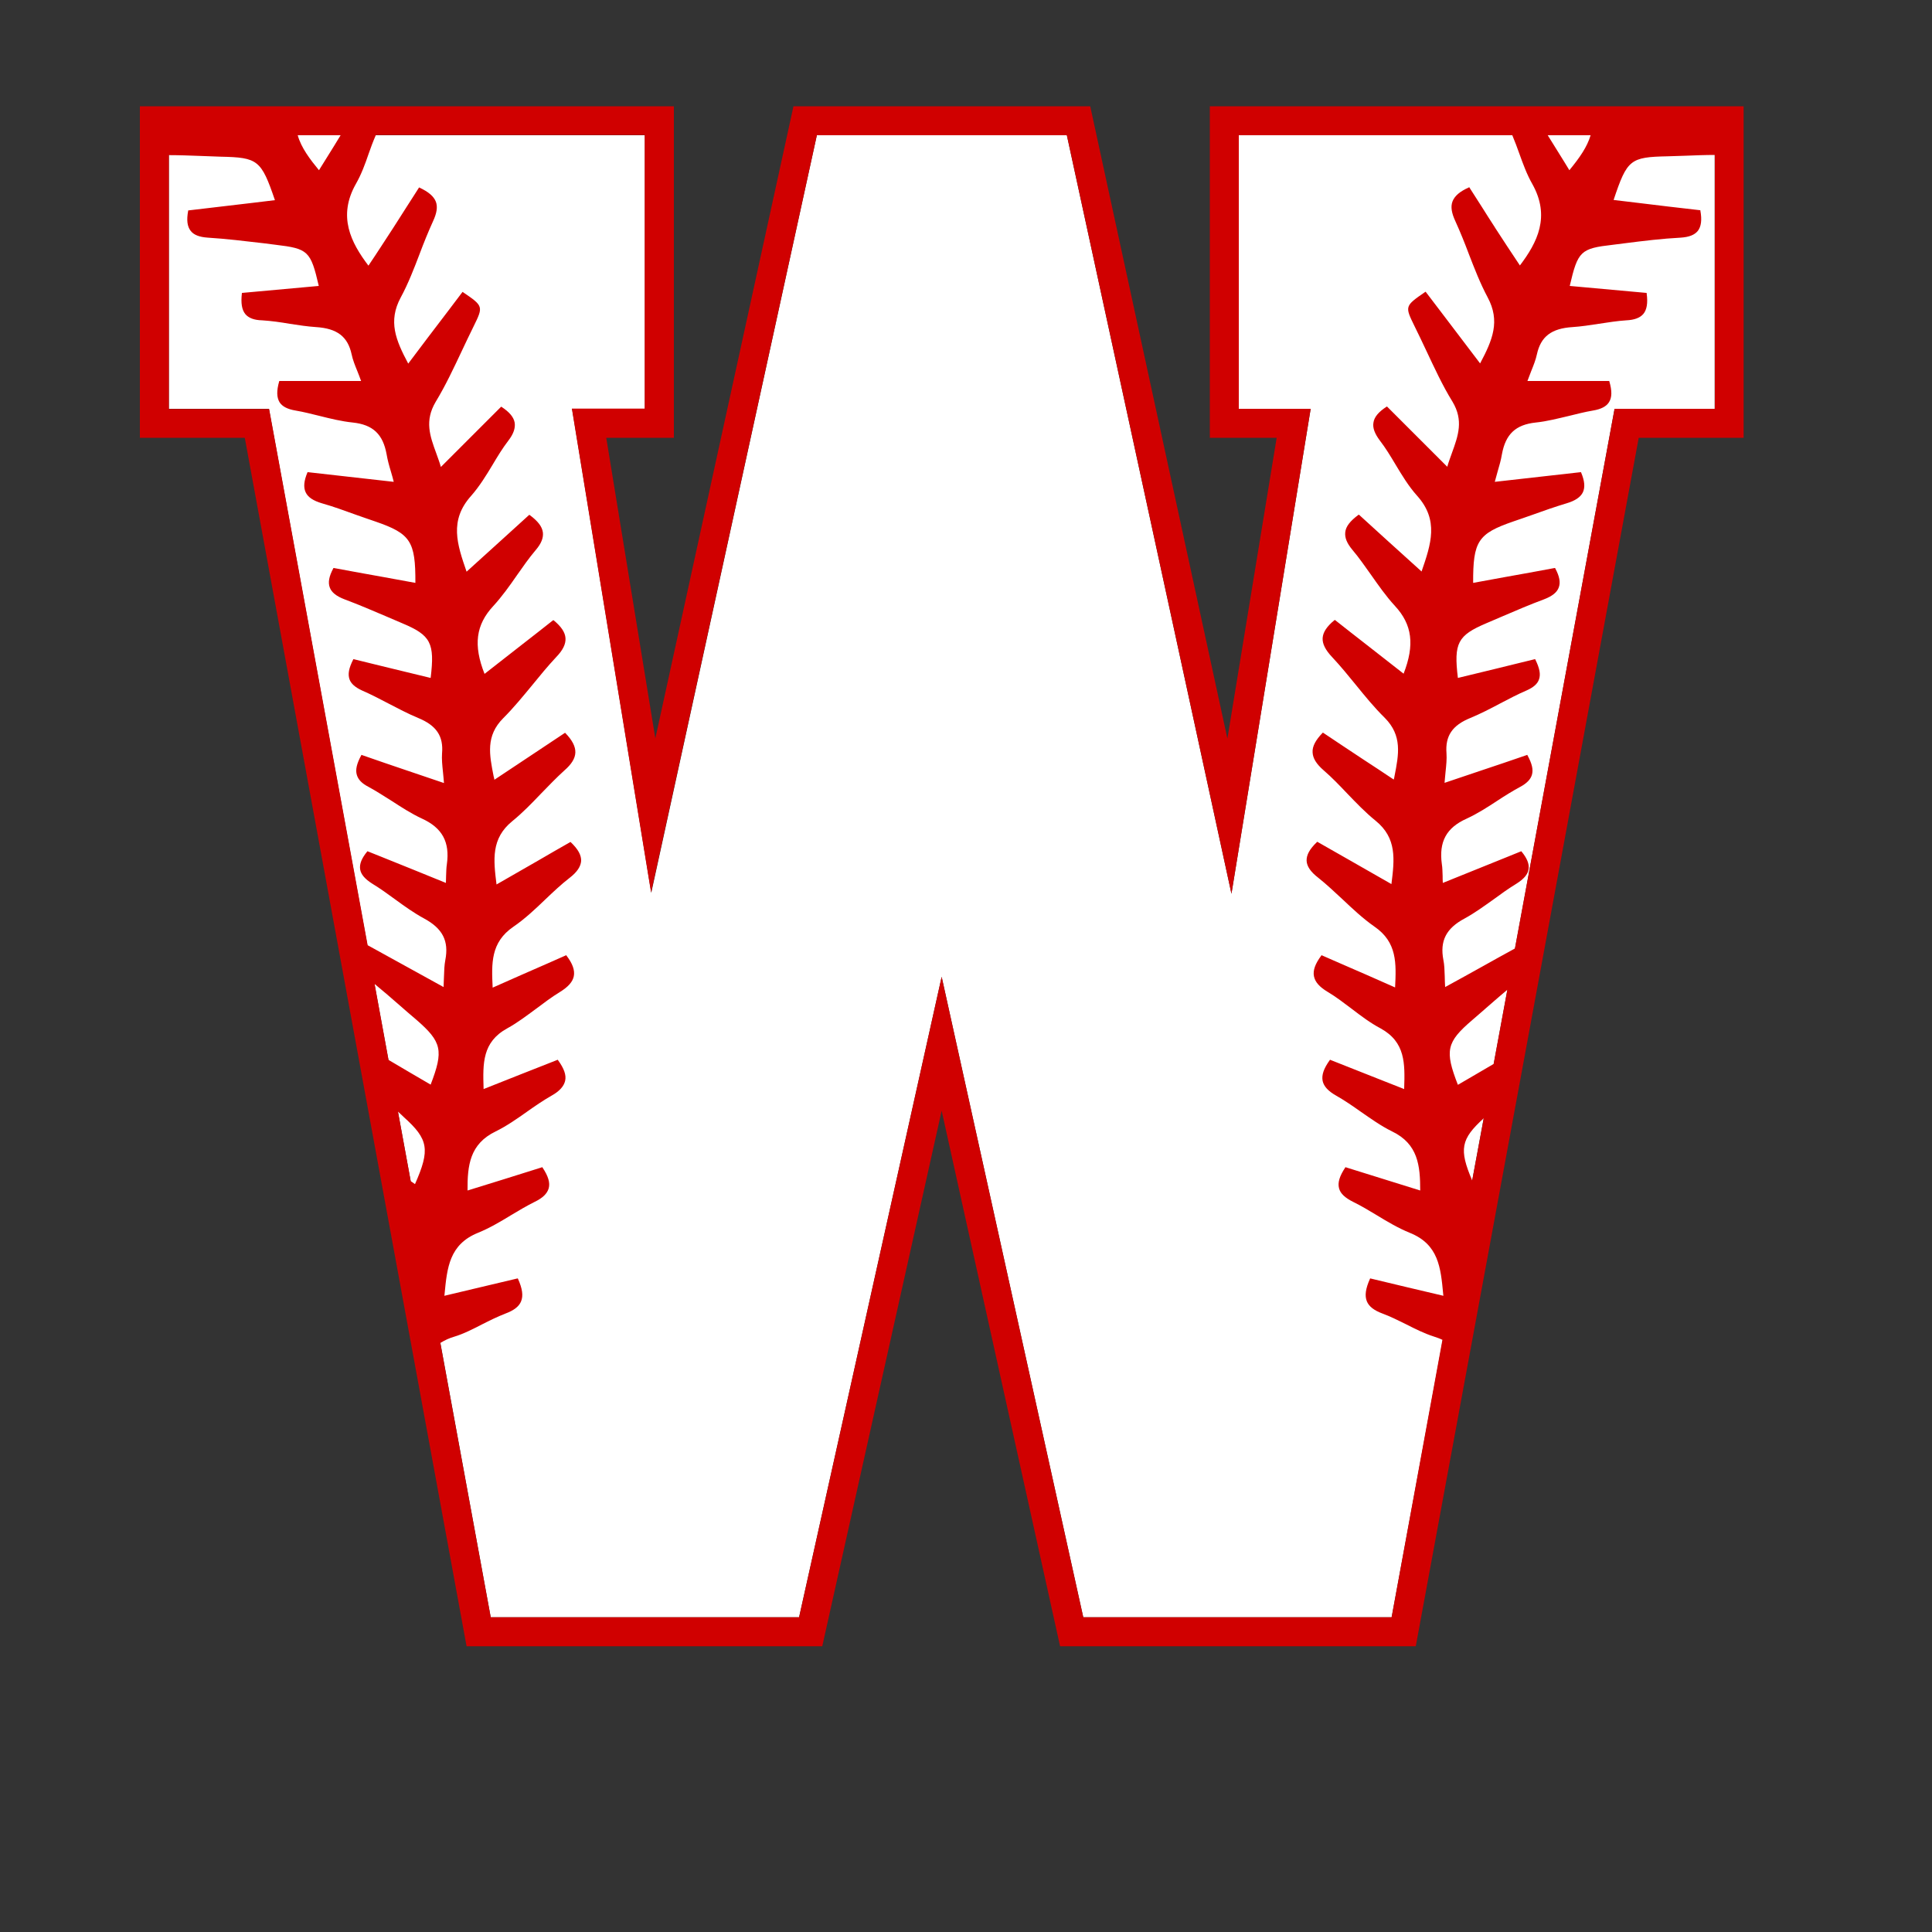
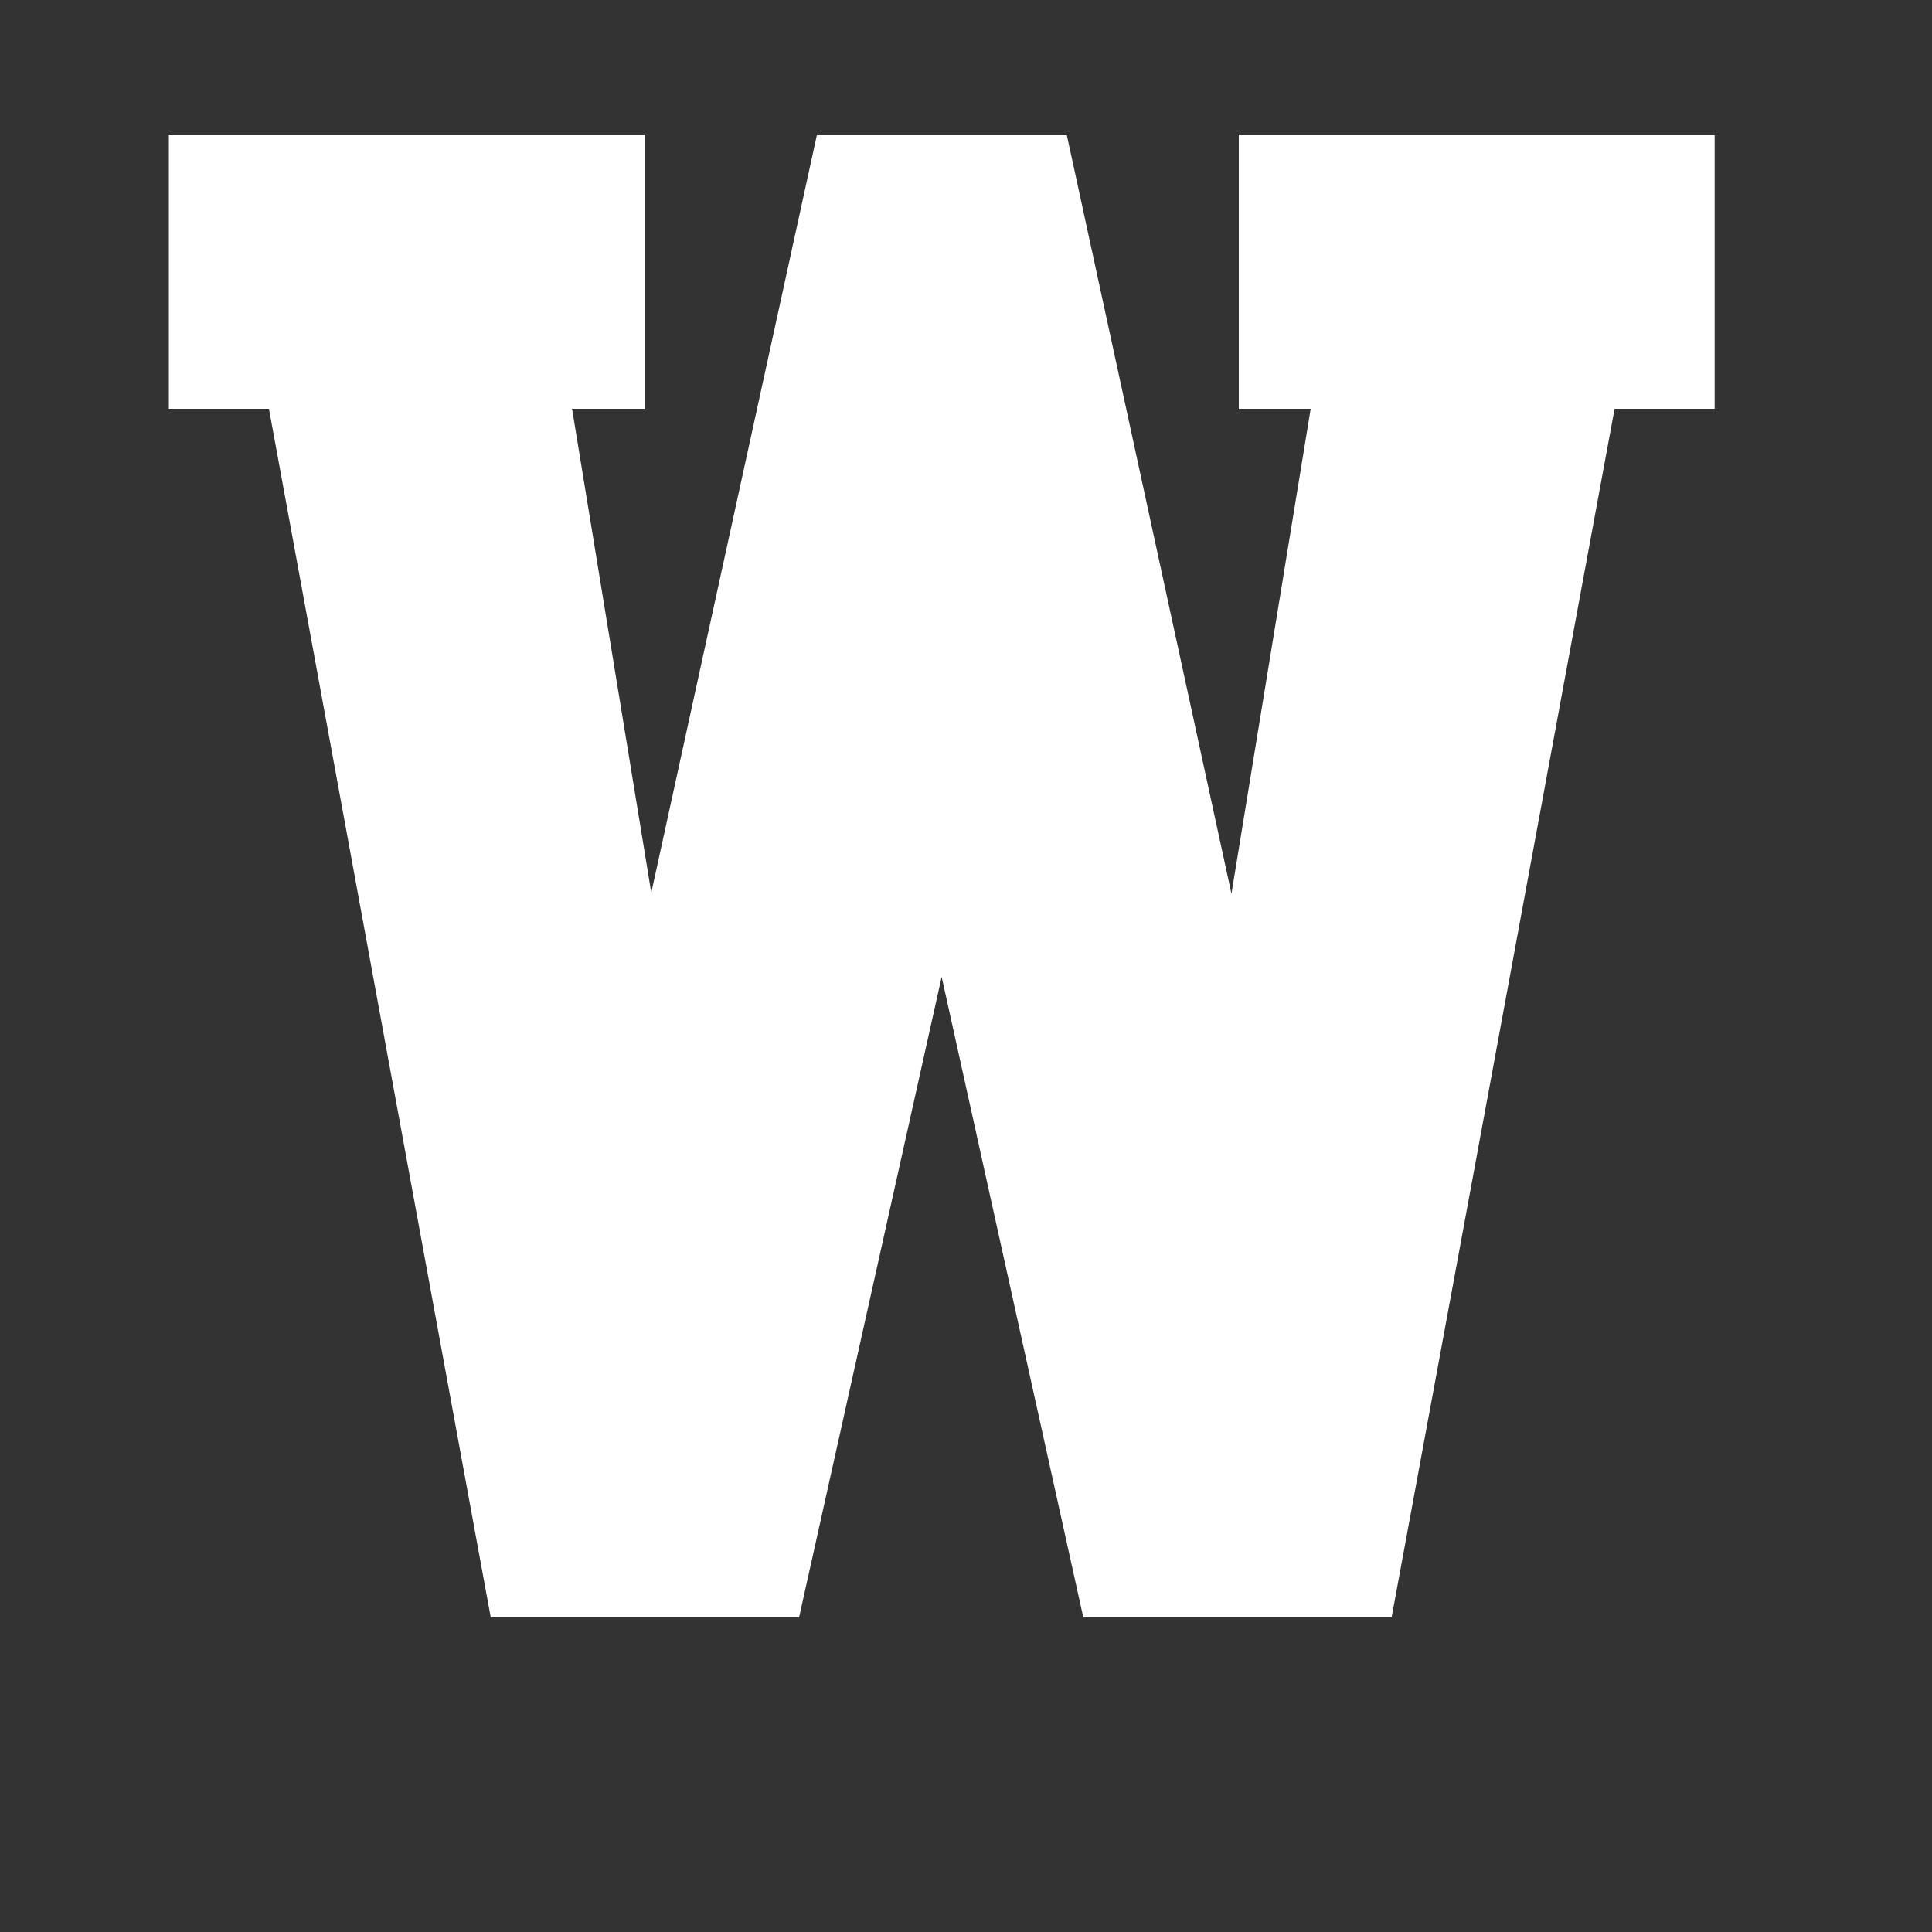
<svg xmlns="http://www.w3.org/2000/svg" version="1.1" id="Layer_1" x="0px" y="0px" width="1000px" height="1000px" viewBox="0 0 1000 1000" style="enable-background:new 0 0 1000 1000;" xml:space="preserve">
  <rect x="0" y="0" width="1000" height="1000" fill="#333333" stroke="none" />
  <style type="text/css">
	.st0{fill:#FFFFFF;}
	.st1{fill:#D00000;}
</style>
  <g>
    <path class="st0" d="M887.5,70v141.6h-51.8L720.3,837.1H560.7l-73.3-331.5l-73.8,331.5H254L139.2,211.6H87.4V70h246.4v141.6h-37.7   l41,250.5L422.8,70h129.4l85.2,392.6l41-251h-37.2V70H887.5L887.5,70z" />
-     <path class="st1" d="M626.2,55v171.6h34.6l-25.5,155.7L564.3,55H410.7l-71.5,327.2l-25.4-155.6h35V55H72.4v171.6h54.3l114.8,625.5   h184.1l61.8-277.2l61.3,277.2h184.1l115.4-625.5h54.3V55H626.2z M823.3,70c-1.8,6-5.5,11.4-11,18.1l-2.5-4.1c-3-4.8-5.8-9.4-8.7-14   H823.3z M176.3,70c-2.2,3.7-4.5,7.3-6.9,11.2c-1.4,2.3-2.9,4.6-4.3,6.9c-4.6-5.6-9.2-11.6-11-18.1H176.3z M87.4,211.6V80.3   c5.3,0,10.7,0.2,16,0.4c3.5,0.1,7.2,0.3,10.8,0.4c19.3,0.4,21,1.7,28.1,22.5c-3.9,0.5-7.7,0.9-11.6,1.4   c-10.9,1.3-22.1,2.6-33.1,3.9l-0.2,0l0,0.2c-0.9,4.8-0.5,8.1,1.3,10.4c1.6,2.1,4.5,3.2,8.8,3.5h0c9.7,0.6,19.4,1.8,28.9,2.9   c2.1,0.3,4.2,0.5,6.3,0.8c16.8,2,18.1,3.2,22.3,21.3c-13.3,1.2-26.5,2.4-39.6,3.6l-0.2,0l0,0.2c-0.6,5.2,0,8.6,1.8,10.8   c1.7,2,4.5,3.1,8.7,3.2c4.8,0.3,9.6,1,14.3,1.8c4.5,0.7,9.1,1.4,13.6,1.7c10.9,0.7,16.4,4.9,18.4,14.1c0.6,2.9,1.7,5.6,3,8.8   c0.6,1.6,1.3,3.2,1.9,5h-42.3l-0.1,0.2c-1.4,4.9-1.3,8.3,0.2,10.8c1.4,2.2,4.1,3.6,8.3,4.3c4.2,0.7,8.4,1.8,12.5,2.8   c5.6,1.4,11.3,2.8,17.1,3.4c10.4,1.1,15.6,6,17.5,16.4c0.5,3,1.3,5.9,2.3,9.2c0.5,1.6,0.9,3.2,1.4,5.1c-17.1-1.9-30.8-3.5-44.4-5   l-0.2,0l-0.1,0.2c-1.8,4.3-2.1,7.6-0.9,10.2c1.2,2.6,4,4.4,8.4,5.7c6,1.7,12,3.9,17.8,6c3.2,1.1,6.5,2.3,9.8,3.4   c18.3,6.3,20.9,10.2,20.8,31.8c-5.5-1-10.9-2-16.4-3c-8.5-1.5-17.2-3.1-25.8-4.7l-0.2,0l-0.1,0.2c-2.2,4.1-2.8,7.3-1.8,9.9   c0.9,2.5,3.4,4.5,7.6,6.1c7.2,2.7,14.5,5.8,21.5,8.8c2.8,1.2,5.6,2.4,8.4,3.6c14.8,6.2,16.9,10.2,14.7,28.3   c-6.6-1.6-13.2-3.2-19.8-4.8c-6.7-1.6-13.4-3.3-20-4.9l-0.2,0l-0.1,0.2c-2.3,4.5-2.8,7.6-1.9,10.2c0.8,2.3,3,4.2,6.5,5.8   c4.6,2,9.2,4.4,13.6,6.7c5,2.6,10.1,5.3,15.4,7.5c9.5,3.9,13.2,9.4,12.4,18.4c-0.2,3,0.1,6,0.5,9.8c0.2,1.6,0.3,3.5,0.5,5.5   c-6.4-2.2-12.6-4.3-18.6-6.3c-8.2-2.8-16-5.4-23.9-8.2l-0.2-0.1l-0.1,0.2c-2.4,4.4-3.1,7.6-2.3,10.2c0.7,2.4,2.6,4.4,5.9,6.1   c4.1,2.2,8,4.8,11.9,7.2c5.1,3.3,10.3,6.7,15.9,9.3c10.5,4.8,14.5,12.1,12.9,23.6c-0.3,1.8-0.3,3.7-0.4,6c0,1.1-0.1,2.3-0.1,3.7   c-11.6-4.8-22.8-9.2-33.6-13.6l-7-2.8l-0.1,0.1c-2.9,3.5-4.1,6.5-3.7,9.2c0.4,2.7,2.5,5.1,6.3,7.5c4.1,2.5,8,5.3,11.8,8.1   c4.8,3.5,9.8,7.1,15,9.9c9.6,5.2,12.9,11.6,11,21.5c-0.5,2.6-0.6,5.3-0.7,8.6c-0.1,1.6-0.1,3.4-0.2,5.4   c-12.4-6.8-25.7-14.2-39-21.5l-0.3-0.1l-51-277.6H87.4z M212.6,611.4l-6.6-36c1,0.9,2,1.8,3,2.8c12.8,11.5,13.7,16.8,5.8,34.7   c-0.3-0.2-0.5-0.4-0.7-0.5c-0.3-0.2-0.7-0.5-1-0.7L212.6,611.4z M222.9,561.4c-7.2-4.2-14.4-8.4-21.3-12.5l-0.5-0.3l-7.2-39.3   c4.4,3.6,8.8,7.4,13,11.1c2.8,2.5,5.8,5,8.7,7.5C228.7,539.3,229.7,543.7,222.9,561.4z M720.3,837.1H560.7l-73.3-331.5l-73.8,331.5   H254l-26.1-142l0.2-0.1c2.3-1.4,4.5-2.4,6.9-3.1c5-1.5,9.8-4,14.5-6.4c3.9-2,8-4,12.1-5.6c4.3-1.6,7-3.6,8.1-6.3   c1.2-2.9,0.7-6.6-1.6-11.7l-0.1-0.2l-0.5,0.1c-12.1,2.9-24.2,5.7-37.5,8.9l0.1-0.8c1.3-13.8,2.5-25.8,17.3-31.8   c5.9-2.4,11.5-5.7,16.9-9c4-2.4,8.2-4.9,12.4-7c4.2-2,6.5-4.3,7.3-7c0.8-2.9-0.2-6.3-3.2-10.8l-0.1-0.2l-0.2,0.1   c-13.8,4.3-26.3,8.3-38.5,12c-0.1-12.9,1.1-24.1,14.6-30.6c5.7-2.8,11.1-6.6,16.2-10.2c4.1-2.9,8.3-5.8,12.7-8.3   c4.1-2.3,6.3-4.8,7-7.6c0.7-3-0.5-6.4-3.7-10.8l-0.1-0.2l-0.2,0.1c-6.4,2.5-12.8,5-19.3,7.6c-6.1,2.4-12.4,4.9-18.9,7.5l0-0.4   c-0.4-12.9-0.7-23.9,12.2-31c5.3-2.9,10.1-6.6,14.9-10.1c4-3,8.2-6.2,12.5-8.8c4.2-2.6,6.5-5.2,7.1-8.1c0.6-3.1-0.6-6.5-3.8-10.7   l-0.1-0.2l-9.5,4.2c-9.2,4-18.7,8.2-28.6,12.6c-0.6-12.5-1.1-23.4,10.7-31.5c6-4.1,11.4-9.2,16.6-14.2c4-3.8,8.1-7.7,12.5-11.1   c3.9-3,5.8-5.9,6-8.8c0.1-3-1.6-6.1-5.4-9.7l-0.1-0.1l-0.2,0.1c-5.5,3.1-11,6.3-16.5,9.5c-7,4-14.1,8.1-21.6,12.4   c-1.6-12.8-2.9-23.8,8.2-32.8c5.3-4.3,10.1-9.3,14.8-14.2c3.9-4,7.9-8.2,12.1-12c3.8-3.3,5.6-6.3,5.7-9.3c0.1-3.1-1.6-6.4-5.2-10.1   l-0.1-0.1l-0.2,0.1c-6.7,4.5-13.6,9-20.6,13.7c-5.1,3.4-10.4,6.9-15.8,10.5c-0.1-0.6-0.2-1.2-0.4-1.8c-2.2-11.2-4.2-20.9,5-30.1   c5.4-5.4,10.2-11.3,15-17.1c3.9-4.8,8-9.8,12.3-14.4c3.6-3.7,5.1-6.9,4.9-9.9c-0.2-3-2.2-6-6.1-9.2l-0.2-0.1l-0.2,0.1   c-5.2,4.1-10.4,8.2-15.7,12.3c-6.4,5-13,10.2-19.7,15.4c-5.9-14.9-4.5-25.4,4.5-35.1c4.5-4.9,8.5-10.5,12.3-16   c3.1-4.4,6.2-8.9,9.7-13c2.9-3.4,4-6.3,3.7-9.1c-0.4-3-2.5-5.8-6.8-9l-0.2-0.1l-0.2,0.1c-9.3,8.5-19.3,17.5-32.3,29.3   c-4.9-14.2-9.1-26.5,2.4-39.3c4.3-4.9,7.8-10.6,11.1-16.1c2.5-4.2,5.1-8.5,8.1-12.4c2.7-3.5,3.7-6.5,3.3-9.3   c-0.5-2.9-2.7-5.5-6.8-8.2l-0.2-0.1l-31.2,31.2c-0.7-2.5-1.6-4.8-2.4-7.1c-3.3-9-6.1-16.8-0.3-26.6c5.1-8.4,9.4-17.6,13.6-26.5   c2-4.2,4-8.5,6.1-12.7c5-10.2,5-10.4-5.6-17.6l-0.2-0.1l-8.1,10.7c-6.5,8.5-13.1,17.2-20,26.4c-6.5-12.2-10.5-21.9-3.9-34.2   c3.9-7.2,6.9-15,9.8-22.6c2.1-5.6,4.4-11.3,6.9-16.8c2-4.3,2.5-7.5,1.5-10.2c-1.1-2.8-3.8-5.1-8.5-7.3l-0.2-0.1l-0.1,0.2   c-2.2,3.4-4.3,6.8-6.4,10c-2.3,3.6-4.5,7-6.7,10.5c-4.2,6.4-8.4,13-13,19.8c-9.1-12-16-25.5-6.5-42.3c2.8-4.9,4.8-10.3,6.6-15.6   c1.1-3.2,2.3-6.4,3.7-9.6l0-0.1h139.2v141.6h-37.7l41,250.5L422.8,70h129.4l85.2,392.6l41-251h-37.2V70h141.6l0,0.1   c1.3,3.1,2.5,6.3,3.6,9.4c1.9,5.3,3.9,10.8,6.7,15.7c9.5,16.9,2.6,30.3-6.4,42.2c-4.5-6.7-8.8-13.3-12.9-19.6l-0.1-0.2   c-2.2-3.4-4.4-6.8-6.7-10.5c-2.1-3.3-4.2-6.6-6.4-10l-0.1-0.2l-0.2,0.1c-4.7,2.1-7.4,4.4-8.5,7.3c-1,2.7-0.5,5.9,1.5,10.2   c2.5,5.5,4.8,11.2,6.9,16.8c2.9,7.5,5.9,15.3,9.8,22.6c6.6,12.3,2.6,22-3.9,34.2c-6.9-9.1-13.4-17.7-19.9-26.2l-8.3-10.9l-0.2,0.1   c-10.6,7.3-10.6,7.4-5.6,17.6c2.1,4.2,4.1,8.5,6.1,12.7c4.2,8.9,8.4,18.1,13.6,26.5c5.8,9.7,3,17.5-0.3,26.6   c-0.8,2.3-1.7,4.6-2.4,7.1l-31.1-31.1l-0.1-0.1l-0.2,0.1c-4.2,2.7-6.4,5.4-6.8,8.2c-0.5,2.7,0.6,5.7,3.3,9.3   c3,3.9,5.6,8.2,8.1,12.4c3.3,5.5,6.8,11.3,11.1,16.1c11.5,12.7,7.3,25.1,2.4,39.3c-13.1-11.8-23.1-20.9-32.3-29.3l-0.2-0.1   l-0.2,0.1c-4.3,3.2-6.5,6-6.8,9c-0.3,2.8,0.8,5.6,3.7,9.1c3.5,4.1,6.6,8.7,9.7,13c3.8,5.4,7.7,11,12.3,16c9,9.7,10.3,20.2,4.5,35.1   c-6.7-5.2-13.3-10.4-19.7-15.4c-5.3-4.1-10.5-8.2-15.7-12.3l-0.2-0.1l-0.2,0.1c-3.9,3.2-5.9,6.2-6.1,9.2c-0.2,3,1.4,6.2,4.9,9.9   c4.3,4.6,8.4,9.6,12.3,14.4c4.7,5.8,9.6,11.8,15,17.1c9.1,9.2,7.2,18.9,5,30.1c-0.1,0.6-0.2,1.2-0.4,1.8c-5.4-3.6-10.5-7-15.6-10.3   c-7.2-4.8-14.1-9.3-20.9-13.9l-0.2-0.1l-0.1,0.1c-3.6,3.7-5.4,7-5.2,10.1c0.1,3,1.9,6,5.7,9.3c4.3,3.7,8.3,7.9,12.1,11.9   c4.7,4.9,9.5,9.9,14.8,14.2c11.1,9,9.8,20,8.2,32.8c-7.5-4.3-14.7-8.4-21.7-12.4c-5.6-3.2-11.1-6.3-16.5-9.4l-0.2-0.1l-0.1,0.1   c-3.8,3.6-5.5,6.7-5.4,9.7c0.1,2.9,2.1,5.8,6,8.8c4.4,3.5,8.5,7.4,12.5,11.1c5.2,4.9,10.6,10,16.6,14.2c11.8,8.1,11.3,19,10.7,31.5   c-9.8-4.4-19.3-8.5-28.5-12.5l-9.6-4.2l-0.1,0.2c-3.2,4.3-4.4,7.7-3.8,10.7c0.6,3,2.8,5.5,7.1,8.1c4.4,2.6,8.5,5.8,12.5,8.8   c4.7,3.6,9.6,7.3,14.9,10.1c12.9,7.1,12.6,18.2,12.2,31l0,0.4c-6.5-2.6-12.8-5-19-7.5c-6.5-2.6-12.8-5.1-19.2-7.6l-0.2-0.1   l-0.1,0.2c-3.2,4.4-4.3,7.8-3.7,10.8c0.6,2.8,2.9,5.3,7,7.6c4.4,2.5,8.6,5.4,12.7,8.3c5.2,3.6,10.5,7.4,16.2,10.2   c13.5,6.5,14.6,17.7,14.6,30.6c-12.1-3.8-24.7-7.7-38.5-12l-0.2-0.1l-0.1,0.2c-3,4.5-4,7.9-3.2,10.8c0.7,2.7,3.1,4.9,7.3,7   c4.3,2.1,8.4,4.6,12.4,7c5.4,3.3,11,6.6,16.9,9c14.9,6,16,17.9,17.3,31.8l0.1,0.8c-12.7-3-24.3-5.7-35.8-8.5l-2.1-0.5l-0.1,0.2   c-2.3,5.1-2.8,8.8-1.6,11.7c1.1,2.7,3.8,4.7,8.1,6.3c4.1,1.5,8.2,3.6,12.1,5.5c4.7,2.4,9.5,4.8,14.5,6.4c1.5,0.5,3,1,4.4,1.7l0,0   L720.3,837.1z M773.1,550.7c-3.9,2.3-7.9,4.6-11.8,6.9c-2.2,1.3-4.4,2.6-6.7,3.9c-6.9-17.7-5.9-22.1,7.3-33.4   c1.5-1.3,3-2.6,4.5-3.9c4.5-3.9,9.1-8,13.8-11.9L773.1,550.7L773.1,550.7z M768,578.8L762,611C755.1,594.9,756.1,589.6,768,578.8z    M887.5,211.6h-51.8L784.1,491l-0.1,0c-5.6,3-11,6.1-16.8,9.3c-6.2,3.4-12.5,7-19.2,10.6c-0.1-2-0.2-3.8-0.2-5.4   c-0.1-3.4-0.2-6.1-0.7-8.6c-1.9-9.9,1.4-16.4,11-21.5c5.3-2.9,10.2-6.5,15-9.9c3.8-2.8,7.7-5.6,11.8-8.1c3.8-2.4,5.9-4.8,6.3-7.5   c0.4-2.7-0.8-5.7-3.7-9.2l-0.1-0.1l-6.9,2.8c-10.8,4.4-22,8.9-33.7,13.6c-0.1-1.4-0.1-2.6-0.1-3.7c-0.1-2.4-0.1-4.2-0.4-6   c-1.6-11.6,2.3-18.9,12.9-23.6c5.6-2.6,10.9-6,15.9-9.3c3.8-2.5,7.8-5,11.9-7.2c3.3-1.8,5.2-3.8,5.9-6.1c0.8-2.7,0.1-5.8-2.3-10.2   l-0.1-0.2l-0.2,0.1c-7.9,2.7-15.7,5.4-23.9,8.1c-6,2-12.2,4.1-18.7,6.3c0.2-2,0.3-3.8,0.5-5.5c0.4-3.8,0.7-6.8,0.5-9.8   c-0.7-9,3-14.5,12.4-18.3c5.3-2.2,10.5-4.9,15.4-7.5c4.4-2.3,8.9-4.7,13.6-6.7c3.6-1.6,5.7-3.4,6.5-5.8c0.9-2.6,0.3-5.7-1.9-10.2   l-0.1-0.2l-0.2,0c-6.7,1.6-13.4,3.3-20,4.9c-6.6,1.6-13.2,3.2-19.8,4.8c-2.2-18.1-0.1-22,14.7-28.3c2.8-1.2,5.6-2.4,8.4-3.6   c7-3,14.2-6.1,21.5-8.8c4.2-1.6,6.7-3.6,7.6-6.1c1-2.6,0.4-5.8-1.8-9.9l-0.1-0.2l-0.2,0c-8.6,1.6-17.3,3.2-25.8,4.7   c-5.5,1-10.9,2-16.4,3c-0.1-21.6,2.5-25.5,20.8-31.8c3.3-1.1,6.6-2.3,9.8-3.4c5.8-2.1,11.8-4.2,17.8-6c4.4-1.3,7.2-3.2,8.4-5.7   c1.2-2.6,0.9-5.9-0.9-10.2l-0.1-0.2l-0.2,0c-13.5,1.5-27.7,3.1-44.4,5c0.5-1.8,1-3.5,1.4-5.1c1-3.4,1.8-6.2,2.3-9.2   c1.9-10.4,7.1-15.3,17.5-16.4c5.8-0.6,11.5-2.1,17.1-3.4c4.1-1,8.3-2.1,12.5-2.8c4.2-0.7,6.9-2.1,8.3-4.3c1.6-2.5,1.6-5.9,0.2-10.8   l-0.1-0.2h-42.3c0.7-1.8,1.3-3.4,1.9-5c1.3-3.2,2.4-6,3-8.8c2-9.2,7.5-13.4,18.4-14.1c4.5-0.3,9.1-1,13.6-1.7   c4.7-0.7,9.5-1.5,14.3-1.8c4.2-0.2,7-1.3,8.7-3.2c1.9-2.2,2.5-5.7,1.8-10.8l0-0.2l-0.2,0c-13.1-1.2-26.3-2.4-39.6-3.6   c4.2-18.1,5.6-19.4,22.3-21.3c2.1-0.3,4.2-0.5,6.3-0.8c9.4-1.2,19.2-2.4,28.9-2.9c4.3-0.3,7.1-1.4,8.8-3.5   c1.7-2.2,2.2-5.6,1.3-10.5l0-0.2l-0.2,0c-11-1.2-22.1-2.6-33-3.9c-3.9-0.5-7.8-0.9-11.7-1.4c7-21,8.6-22.2,28-22.6h0   c3.1-0.1,6.2-0.2,9.3-0.3c5-0.2,10.1-0.4,15.1-0.4V211.6z" />
  </g>
</svg>